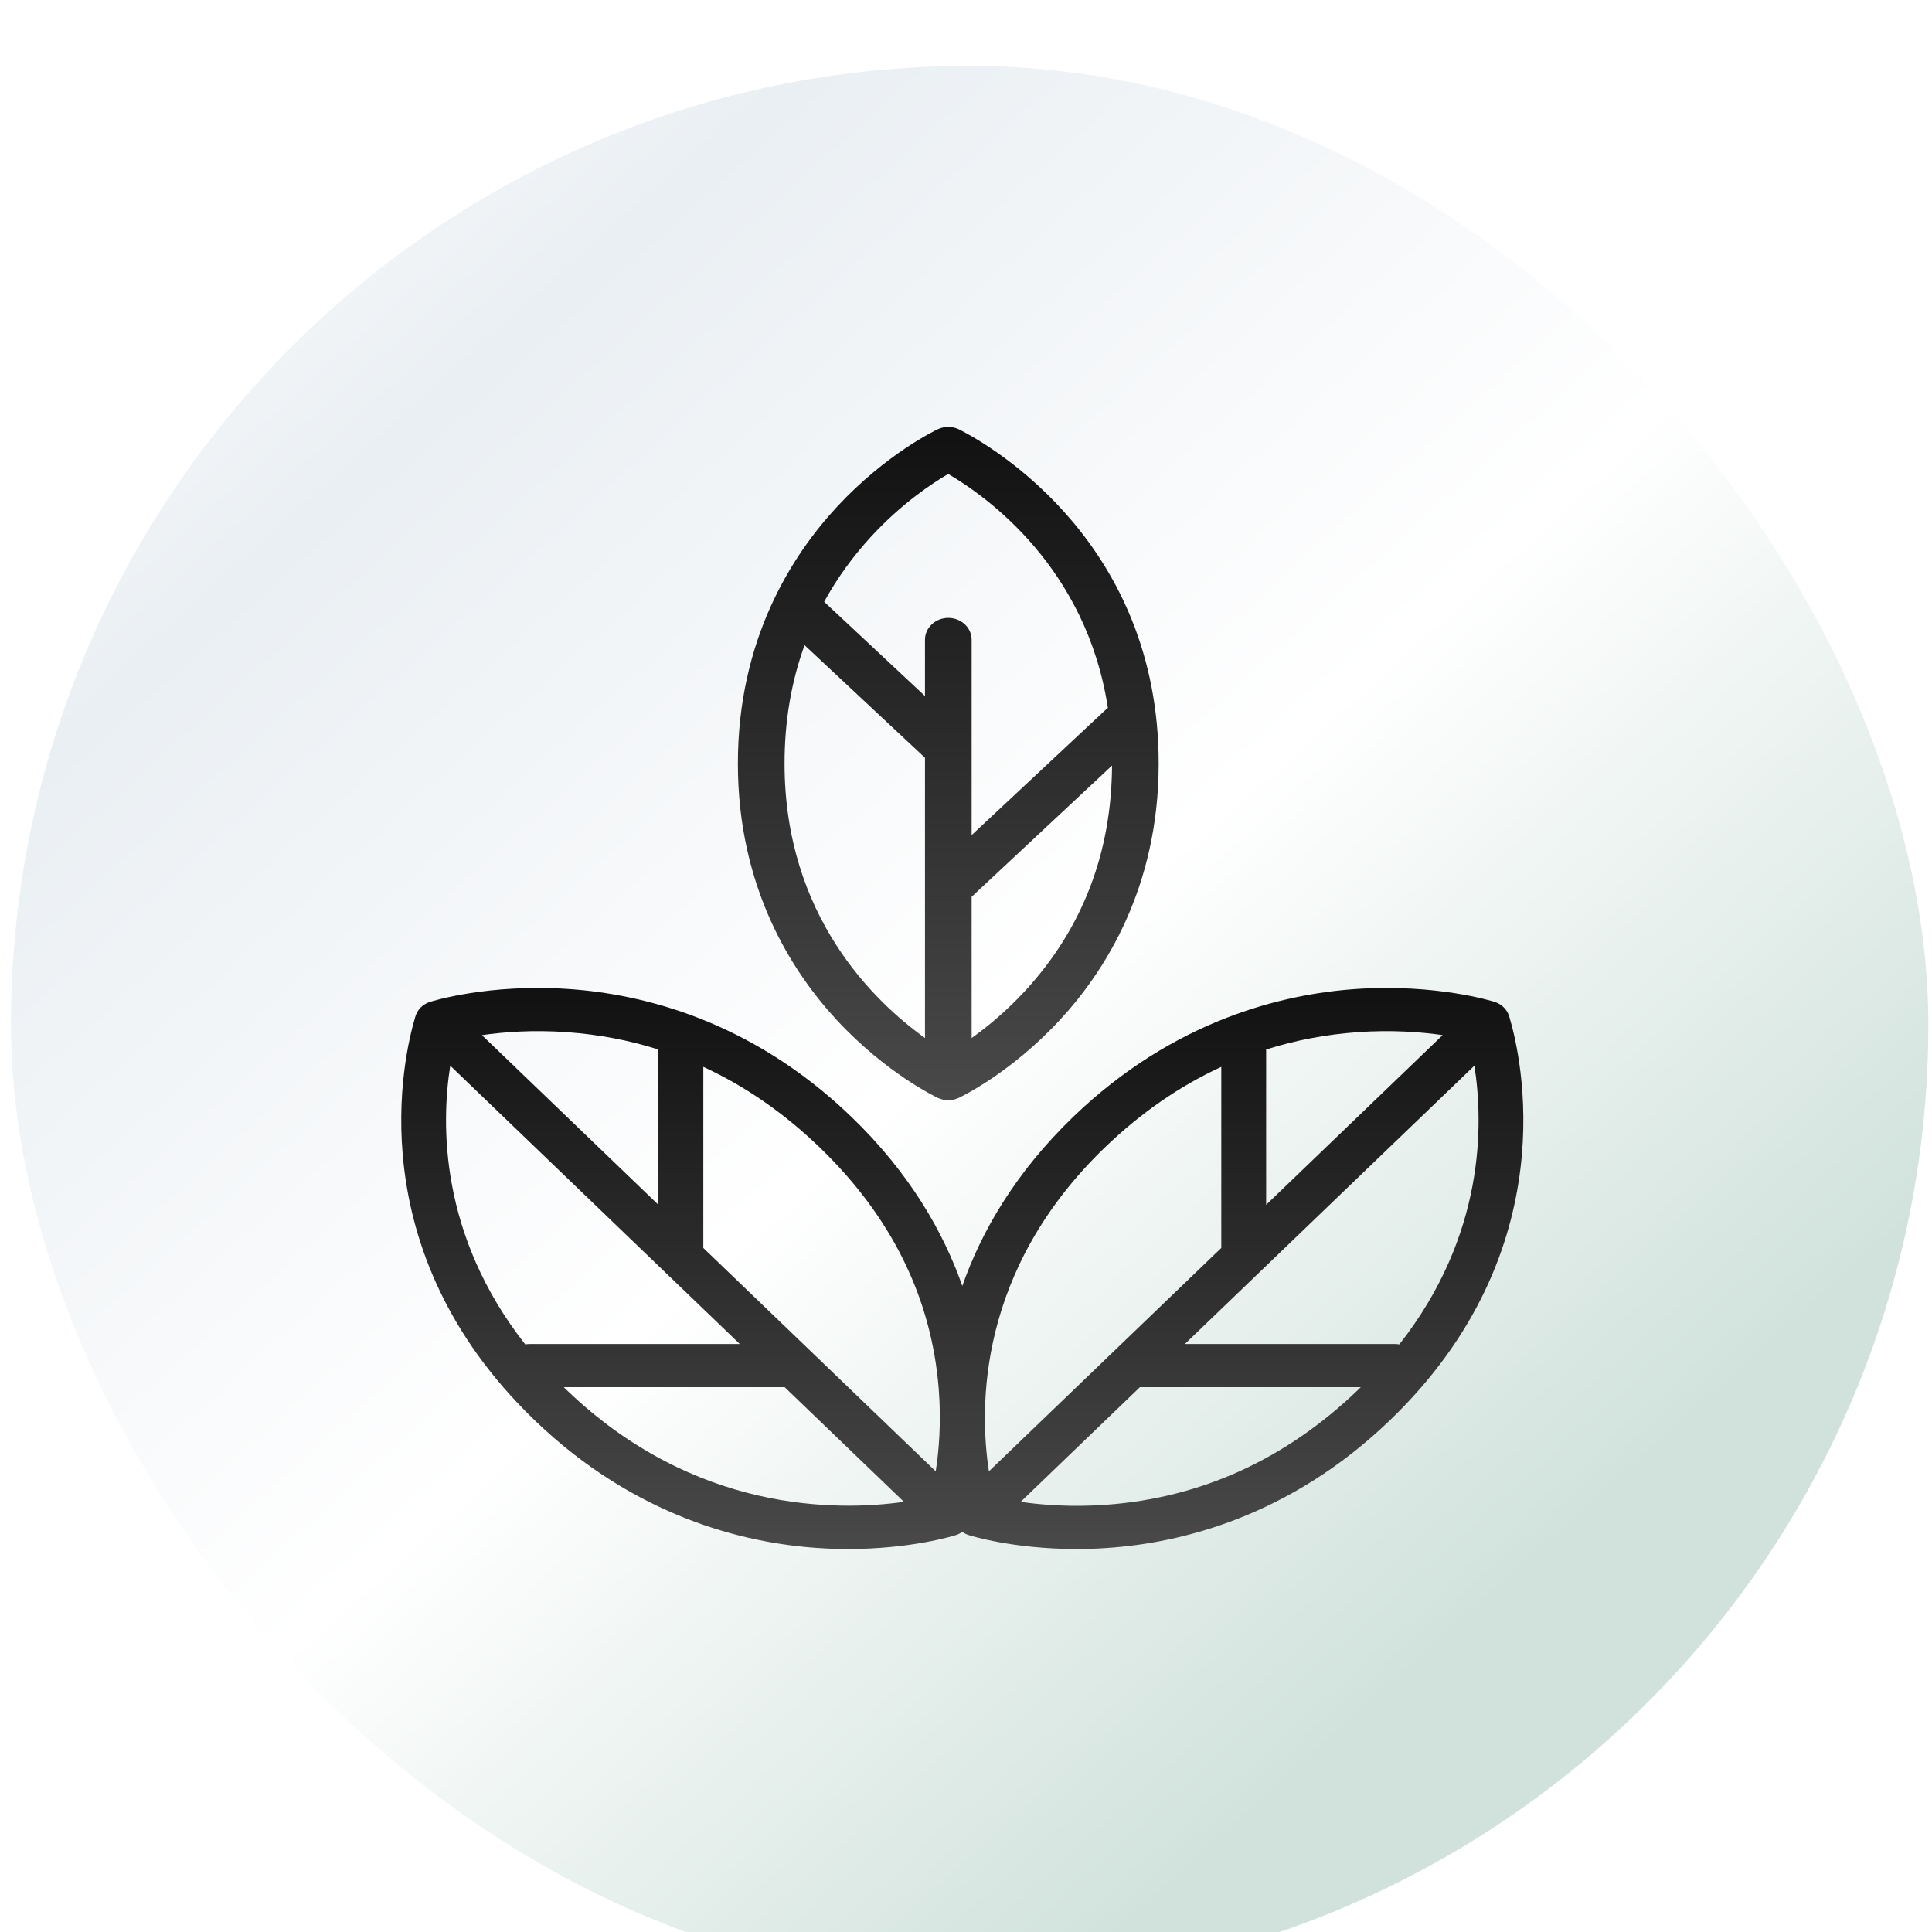
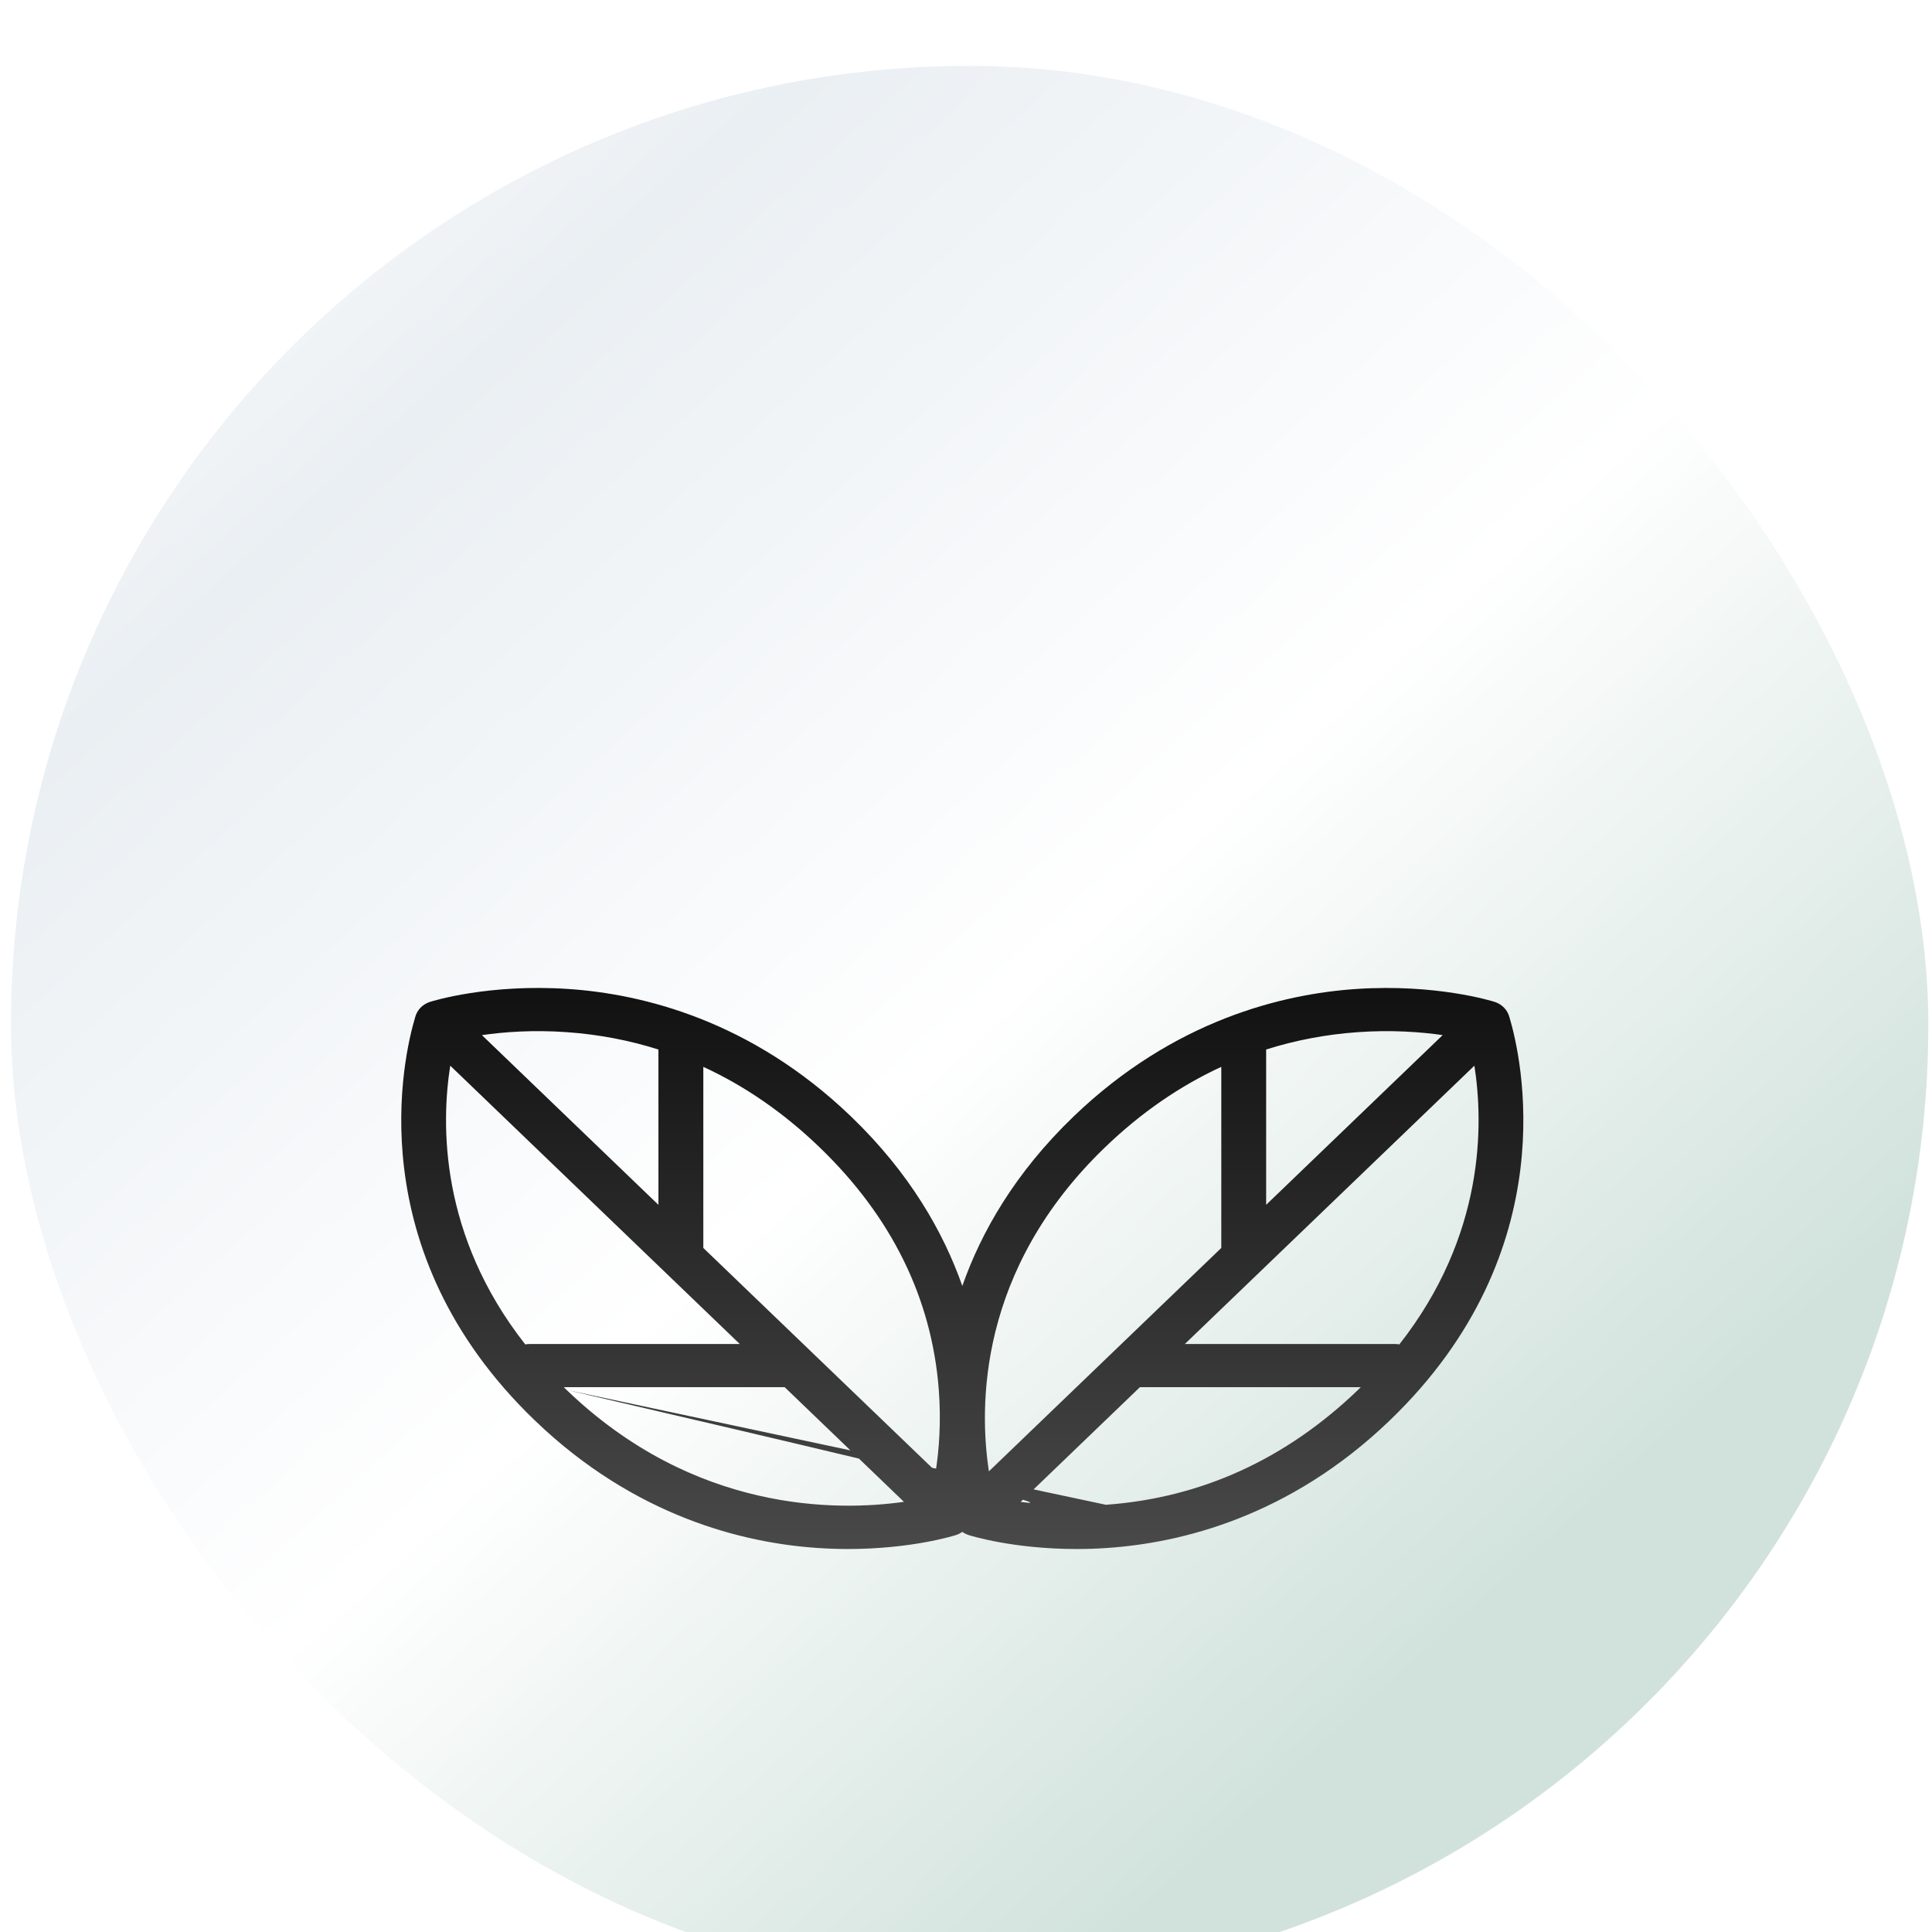
<svg xmlns="http://www.w3.org/2000/svg" width="132" height="132" viewBox="0 0 132 132" fill="none">
  <g filter="url(#filter0_i_376_5)">
    <rect x="0.75" y="0.5" width="131" height="131" rx="65.5" fill="url(#paint0_linear_376_5)" />
  </g>
-   <path d="M103.139 69.532L103.13 69.503C103.006 69.015 102.629 68.616 102.124 68.454C101.964 68.402 98.126 67.203 92.661 67.57C87.633 67.909 80.203 69.696 73.349 76.283C69.334 80.144 67.035 84.194 65.748 87.859C64.46 84.194 62.161 80.143 58.146 76.283C51.294 69.696 43.863 67.909 38.834 67.57C33.37 67.201 29.533 68.402 29.372 68.454C28.866 68.615 28.489 69.015 28.365 69.503L28.357 69.532C27.595 72.082 24.418 85.392 36.543 97.05C43.395 103.637 50.827 105.424 55.855 105.762C56.58 105.811 57.275 105.833 57.938 105.833C62.272 105.833 65.178 104.925 65.317 104.879C65.474 104.829 65.619 104.754 65.748 104.662C65.877 104.754 66.021 104.829 66.178 104.879C66.318 104.924 69.224 105.833 73.557 105.833C74.219 105.833 74.915 105.813 75.64 105.762C80.668 105.424 88.099 103.637 94.951 97.05C107.078 85.392 103.898 72.082 103.139 69.532ZM92.744 70.522C95.08 70.353 97.096 70.51 98.568 70.721L86.507 82.316V71.705C88.505 71.074 90.585 70.677 92.744 70.522ZM75.519 78.368C77.954 76.027 80.602 74.2 83.442 72.891V85.264L67.565 100.526C66.895 96.153 66.782 86.766 75.519 78.368ZM64.139 94.927C64.314 97.173 64.151 99.111 63.931 100.526L48.053 85.264V72.891C50.893 74.198 53.541 76.027 55.976 78.368C60.904 83.106 63.652 88.678 64.139 94.927ZM38.749 70.522C40.908 70.677 42.989 71.074 44.986 71.707V82.317L32.926 70.723C34.398 70.51 36.414 70.352 38.749 70.522ZM30.762 72.81L50.544 91.827H36.174C36.076 91.827 35.98 91.837 35.888 91.854C30.031 84.4 30.134 76.801 30.762 72.81ZM38.712 94.964C38.647 94.902 38.584 94.839 38.519 94.775H53.61L61.76 102.61C57.213 103.254 47.45 103.364 38.712 94.964ZM75.557 102.811C73.22 102.979 71.206 102.823 69.732 102.612L77.884 94.775H92.975C92.91 94.837 92.847 94.901 92.781 94.964C87.855 99.702 82.059 102.343 75.557 102.811ZM95.607 91.854C95.515 91.837 95.419 91.827 95.321 91.827H80.952L100.735 72.81C101.36 76.801 101.464 84.4 95.607 91.854Z" fill="url(#paint1_linear_376_5)" />
-   <path d="M64.075 75.01C64.3 75.116 64.545 75.168 64.791 75.168C65.035 75.168 65.279 75.116 65.505 75.01C65.647 74.943 69.021 73.337 72.383 69.719C75.476 66.391 79.164 60.643 79.164 52.168C79.164 37.167 67.894 30.564 65.635 29.393L65.613 29.383C65.15 29.121 64.569 29.094 64.075 29.326C63.933 29.391 60.558 30.998 57.195 34.616C54.102 37.945 50.414 43.692 50.414 52.168C50.414 60.643 54.102 66.391 57.195 69.719C60.56 73.336 63.933 74.943 64.075 75.01ZM70.066 67.668C68.763 69.086 67.448 70.161 66.385 70.92V61.273L75.977 52.305C75.946 58.263 73.959 63.431 70.066 67.668ZM59.514 36.666C61.598 34.398 63.711 33.008 64.783 32.382C67.41 33.916 74.223 38.755 75.694 48.369C75.643 48.406 75.595 48.445 75.548 48.488L66.385 57.057V51.155V43.707C66.385 42.884 65.671 42.217 64.791 42.217C63.911 42.217 63.197 42.884 63.197 43.707V47.555L56.31 41.116C57.173 39.536 58.241 38.052 59.514 36.666ZM54.97 44.08L63.197 51.772V60.655V70.918C59.736 68.439 53.603 62.577 53.603 52.168C53.603 49.281 54.062 46.58 54.97 44.08Z" fill="url(#paint2_linear_376_5)" />
+   <path d="M103.139 69.532L103.13 69.503C103.006 69.015 102.629 68.616 102.124 68.454C101.964 68.402 98.126 67.203 92.661 67.57C87.633 67.909 80.203 69.696 73.349 76.283C69.334 80.144 67.035 84.194 65.748 87.859C64.46 84.194 62.161 80.143 58.146 76.283C51.294 69.696 43.863 67.909 38.834 67.57C33.37 67.201 29.533 68.402 29.372 68.454C28.866 68.615 28.489 69.015 28.365 69.503L28.357 69.532C27.595 72.082 24.418 85.392 36.543 97.05C43.395 103.637 50.827 105.424 55.855 105.762C56.58 105.811 57.275 105.833 57.938 105.833C62.272 105.833 65.178 104.925 65.317 104.879C65.474 104.829 65.619 104.754 65.748 104.662C65.877 104.754 66.021 104.829 66.178 104.879C66.318 104.924 69.224 105.833 73.557 105.833C74.219 105.833 74.915 105.813 75.64 105.762C80.668 105.424 88.099 103.637 94.951 97.05C107.078 85.392 103.898 72.082 103.139 69.532ZM92.744 70.522C95.08 70.353 97.096 70.51 98.568 70.721L86.507 82.316V71.705C88.505 71.074 90.585 70.677 92.744 70.522ZM75.519 78.368C77.954 76.027 80.602 74.2 83.442 72.891V85.264L67.565 100.526C66.895 96.153 66.782 86.766 75.519 78.368ZM64.139 94.927C64.314 97.173 64.151 99.111 63.931 100.526L48.053 85.264V72.891C50.893 74.198 53.541 76.027 55.976 78.368C60.904 83.106 63.652 88.678 64.139 94.927ZM38.749 70.522C40.908 70.677 42.989 71.074 44.986 71.707V82.317L32.926 70.723C34.398 70.51 36.414 70.352 38.749 70.522ZM30.762 72.81L50.544 91.827H36.174C36.076 91.827 35.98 91.837 35.888 91.854C30.031 84.4 30.134 76.801 30.762 72.81ZM38.712 94.964C38.647 94.902 38.584 94.839 38.519 94.775H53.61L61.76 102.61C57.213 103.254 47.45 103.364 38.712 94.964ZC73.22 102.979 71.206 102.823 69.732 102.612L77.884 94.775H92.975C92.91 94.837 92.847 94.901 92.781 94.964C87.855 99.702 82.059 102.343 75.557 102.811ZM95.607 91.854C95.515 91.837 95.419 91.827 95.321 91.827H80.952L100.735 72.81C101.36 76.801 101.464 84.4 95.607 91.854Z" fill="url(#paint1_linear_376_5)" />
  <defs>
    <filter id="filter0_i_376_5" x="0.75" y="0.5" width="131" height="135" filterUnits="userSpaceOnUse" color-interpolation-filters="sRGB">
      <feFlood flood-opacity="0" result="BackgroundImageFix" />
      <feBlend mode="normal" in="SourceGraphic" in2="BackgroundImageFix" result="shape" />
      <feColorMatrix in="SourceAlpha" type="matrix" values="0 0 0 0 0 0 0 0 0 0 0 0 0 0 0 0 0 0 127 0" result="hardAlpha" />
      <feOffset dy="4" />
      <feGaussianBlur stdDeviation="3" />
      <feComposite in2="hardAlpha" operator="arithmetic" k2="-1" k3="1" />
      <feColorMatrix type="matrix" values="0 0 0 0 1 0 0 0 0 1 0 0 0 0 1 0 0 0 0.6 0" />
      <feBlend mode="normal" in2="shape" result="effect1_innerShadow_376_5" />
    </filter>
    <linearGradient id="paint0_linear_376_5" x1="4.025" y1="3.229" x2="124.654" y2="136.958" gradientUnits="userSpaceOnUse">
      <stop stop-color="white" />
      <stop offset="0.18" stop-color="#EAEFF3" />
      <stop offset="0.492" stop-color="white" />
      <stop offset="0.785" stop-color="#D1E2DC" />
    </linearGradient>
    <linearGradient id="paint1_linear_376_5" x1="65.747" y1="67.5" x2="65.747" y2="105.833" gradientUnits="userSpaceOnUse">
      <stop stop-color="#111111" />
      <stop offset="1" stop-color="#494949" />
    </linearGradient>
    <linearGradient id="paint2_linear_376_5" x1="64.789" y1="29.168" x2="64.789" y2="75.168" gradientUnits="userSpaceOnUse">
      <stop stop-color="#111111" />
      <stop offset="1" stop-color="#494949" />
    </linearGradient>
  </defs>
</svg>